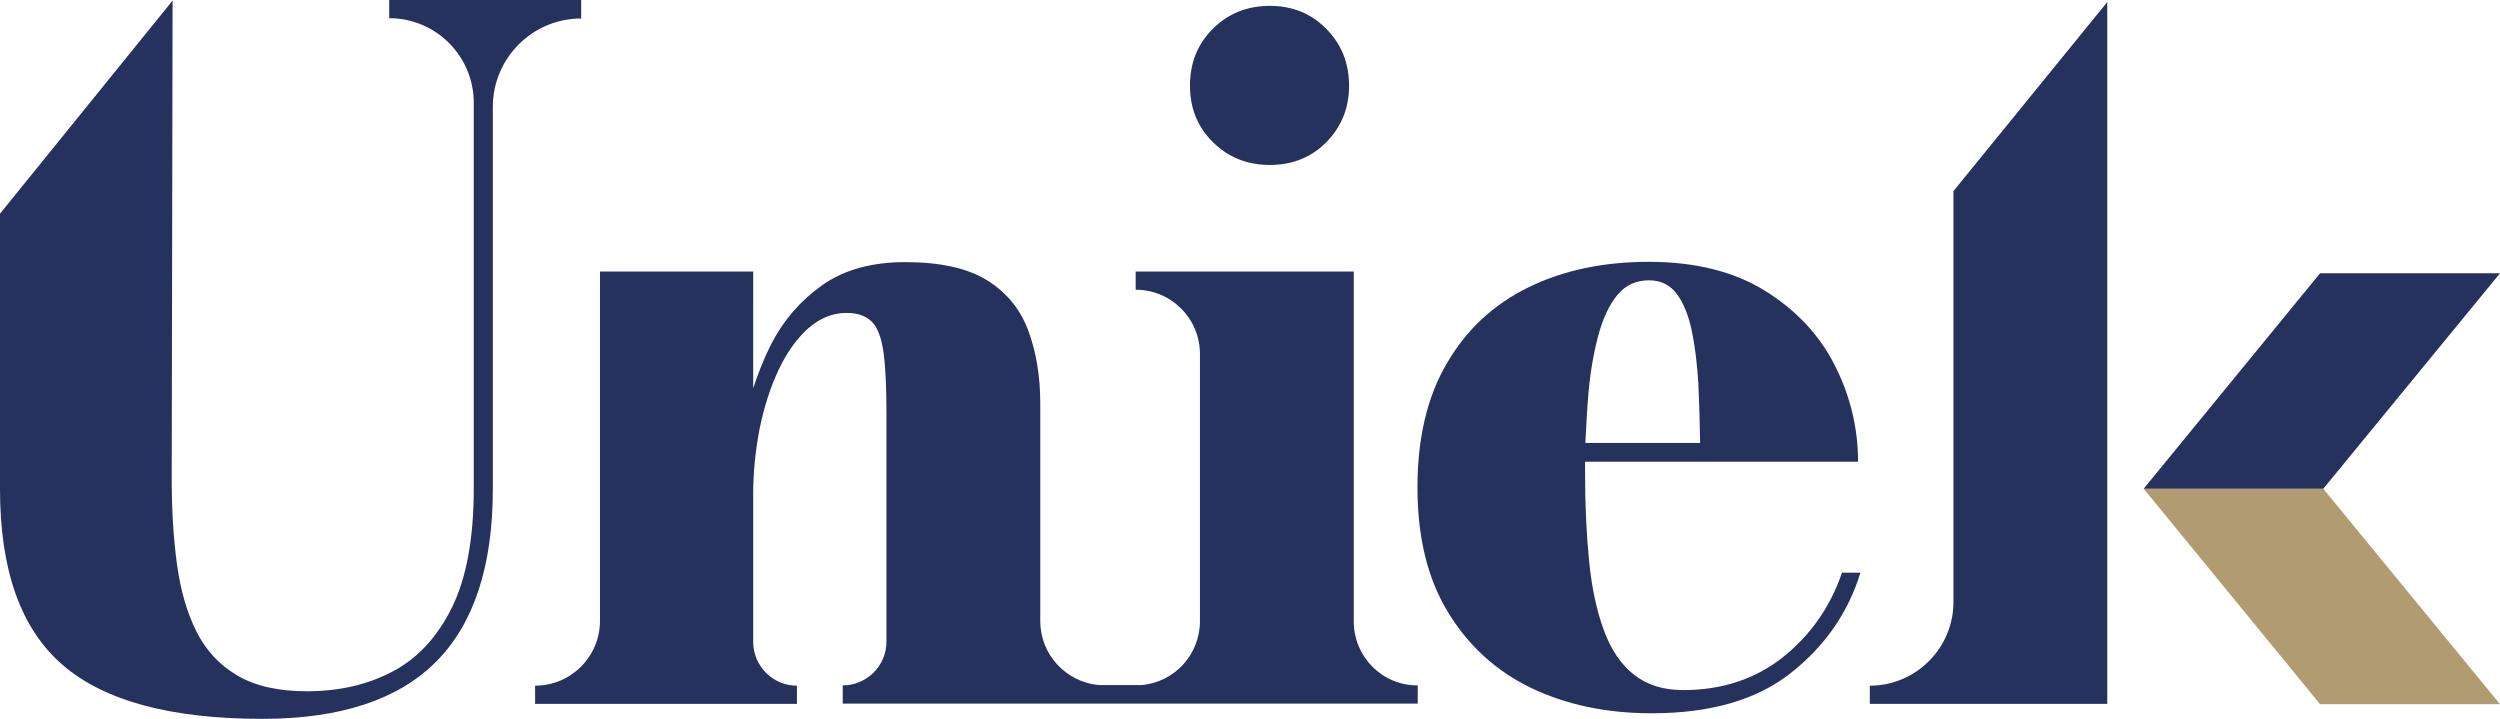
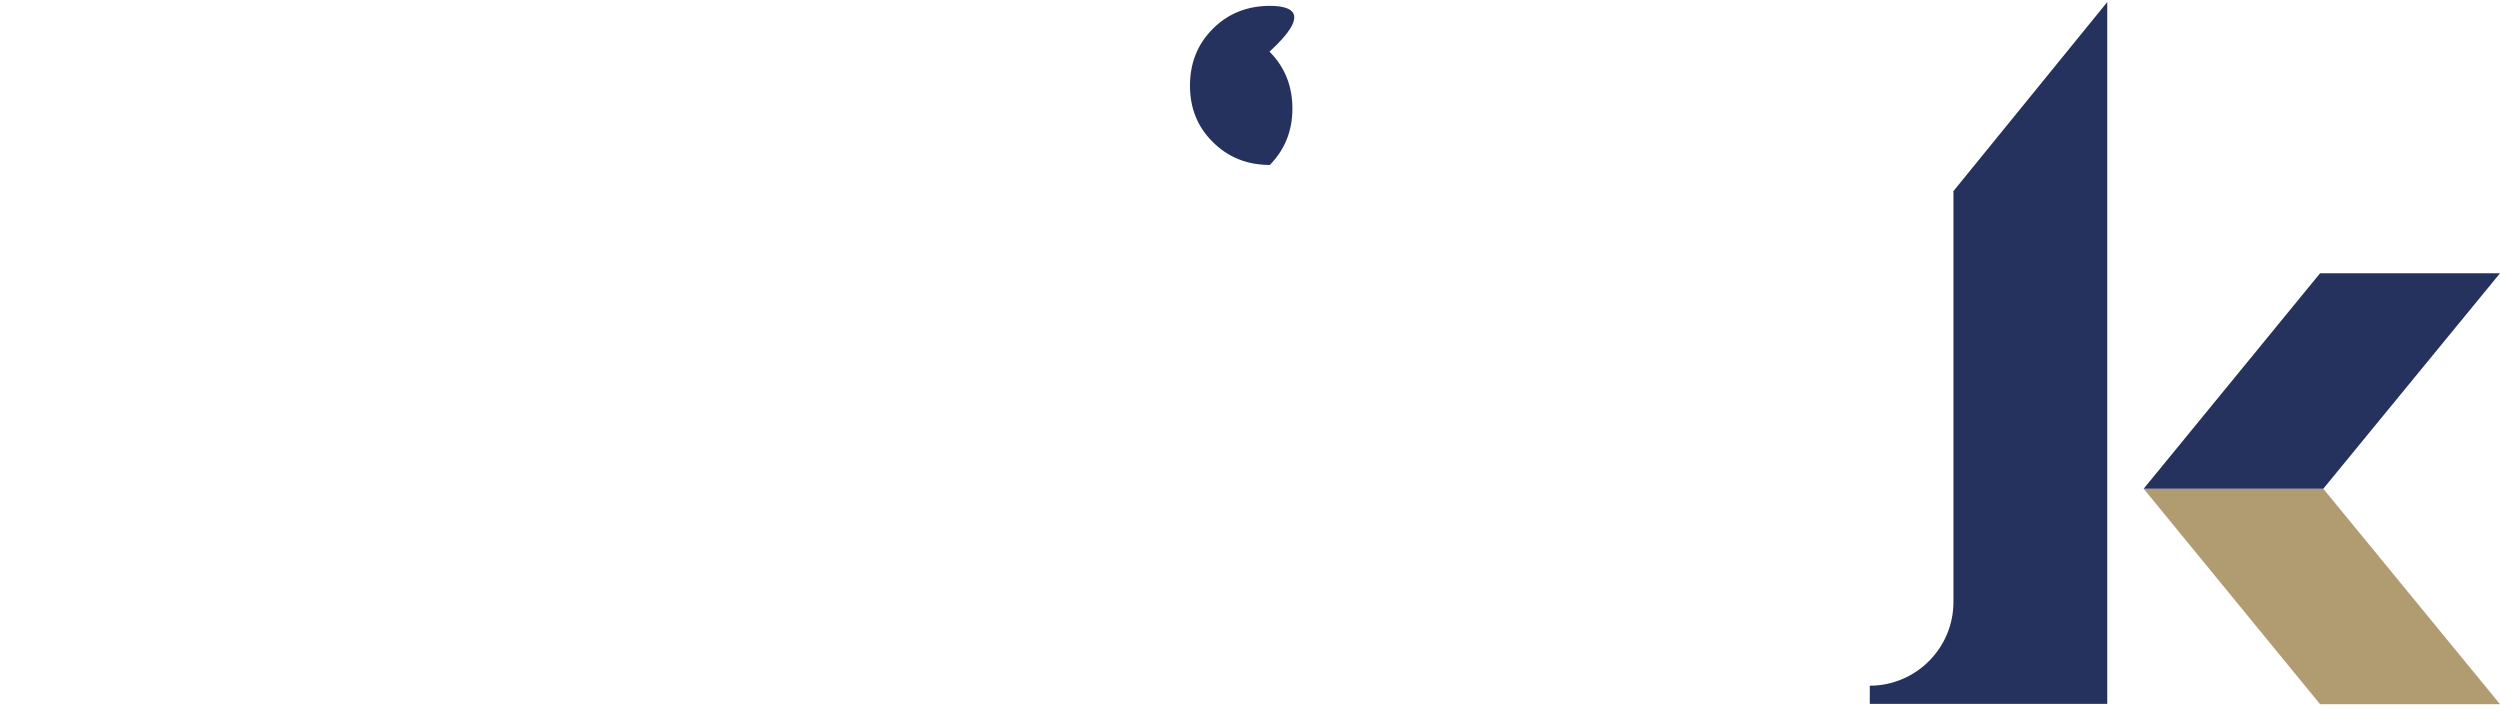
<svg xmlns="http://www.w3.org/2000/svg" id="Capa_1" x="0px" y="0px" viewBox="0 0 851.7 244.9" style="enable-background:new 0 0 851.7 244.9;" xml:space="preserve">
  <style type="text/css">	.st0{fill:#26325E;}	.st1{fill:#B19B70;}	.st2{fill:#A59070;}	.st3{fill:#88D3C5;}	.st4{fill:url(#SVGID_1_);}	.st5{fill:url(#SVGID_00000053515767319305279350000014616219417985486484_);}	.st6{fill:url(#SVGID_00000114054762845417538550000010902963876864799409_);}	.st7{fill:url(#SVGID_00000112612791632052254540000007715868314514017722_);}	.st8{fill:url(#SVGID_00000181773181266082539120000005719238842349390781_);}	.st9{fill:url(#SVGID_00000107555933047795644950000017463222779617497755_);}	.st10{fill:url(#SVGID_00000060032817525021690770000005483134100140826793_);}	.st11{fill:url(#SVGID_00000003819956369565026580000003598480703729629084_);}	.st12{fill:url(#SVGID_00000168823475505991042150000005949047175168585856_);}	.st13{fill:url(#SVGID_00000125593997516443686120000007580384059272222358_);}	.st14{fill:url(#SVGID_00000048459528157593983690000004231099058132090016_);}	.st15{fill:url(#SVGID_00000101100984377869640800000000874978066400798383_);}	.st16{fill:url(#SVGID_00000010280137897988345960000002600721779864721068_);}	.st17{fill:url(#SVGID_00000154389194988127008110000001211253776716009112_);}	.st18{fill:url(#SVGID_00000034769052253846152730000007735517212053388984_);}	.st19{fill:url(#SVGID_00000041990878211215341770000007908759888649467055_);}	.st20{fill:url(#SVGID_00000124882950008738450200000002114760033910945726_);}	.st21{fill:url(#SVGID_00000182493047568329617040000007984320897582112641_);}	.st22{fill:url(#SVGID_00000016072187310663269520000015905332848202753980_);}	.st23{fill:url(#SVGID_00000001666087198782095350000014080112038050409914_);}	.st24{fill:url(#SVGID_00000072267912948755702540000017102526359368372409_);}	.st25{fill:url(#SVGID_00000129185995051456586790000011509267638794352801_);}	.st26{fill:url(#SVGID_00000110432197943737418690000009705294411036279981_);}	.st27{fill:url(#SVGID_00000004515499476267145420000013261178033135650751_);}	.st28{fill:url(#SVGID_00000174559813797424310770000000735601945713165214_);}	.st29{fill:url(#SVGID_00000118392937254598202810000017997986646799173281_);}	.st30{fill:url(#SVGID_00000085212034502800040030000015521630491197378197_);}	.st31{fill:url(#SVGID_00000178196280158812675330000005450507232536909488_);}	.st32{fill:#FFFFFF;}</style>
  <g>
-     <path class="st0" d="M627.5,195.2c-4,11.6-10.7,21.2-20.1,28.7c-9.5,7.5-20.8,11.2-34,11.2c-6.8,0-12.4-1.8-16.8-5.3  c-4.4-3.5-7.8-8.5-10.2-15.1c-2.4-6.5-4.1-14.3-5-23.3c-0.9-9-1.4-19-1.4-29.9c0-1.4,0-2.8,0-4.2h93c0-11.6-2.7-22.6-8-33  c-5.3-10.4-13.3-18.8-23.8-25.3c-10.5-6.5-23.7-9.8-39.5-9.8c-15.5,0-29.2,2.9-41,8.7c-11.9,5.8-21.1,14.4-27.8,25.9  c-6.7,11.4-10,25.5-10,42.3c0,16.8,3.4,30.9,10.3,42.3c6.9,11.4,16.3,20.1,28.3,25.9c12,5.8,25.8,8.7,41.2,8.7  c20.1,0,35.9-4.6,47.5-13.8c11.6-9.2,19.5-20.6,23.6-34.1H627.5z M541,135.8c0.6-8,1.8-15,3.4-21.1c1.6-6.1,3.8-10.8,6.6-14.2  c2.8-3.4,6.4-5,10.8-5c4.1,0,7.2,1.6,9.5,4.7c2.3,3.1,4,7.4,5.1,12.7c1.1,5.3,1.8,11.3,2.2,17.9c0.3,6.6,0.5,13.3,0.6,20.1h-39.1  C540.4,145.7,540.6,140.7,541,135.8z" />
    <g>
-       <path class="st0" d="M461.2,211.7V92.5h-74.3v6.2c12.1,0,21.9,9.8,21.9,21.9v91c0,11.5-8.8,20.9-20,21.8h-14.4   c-11.2-1-20-10.4-20-21.8v-74.2c0-9.3-1.4-17.6-4.1-24.8c-2.7-7.3-7.4-13-14-17.1s-15.9-6.2-27.9-6.2c-11.4,0-20.8,2.6-28.2,7.8   c-7.4,5.2-13.2,11.9-17.4,20c-2.5,4.9-4.5,10-6.2,15.2V92.5h-52.2v28.3v12.1v78.6c0,12.2-9.9,22.1-22.1,22.1v6.2h89.2v-6.2   c-8.2,0-14.9-6.7-14.9-14.9v-50.3v-0.1c0-7.6,0.8-15,2.2-22.3c1.5-7.3,3.6-13.9,6.4-19.9c2.8-5.9,6.1-10.6,10.1-14.2   c4-3.5,8.3-5.3,13.1-5.3c3.7,0,6.6,1,8.6,3c2,2,3.3,5.5,4,10.5c0.7,5,1,12,1,21v77.5c0,8.2-6.7,14.9-14.9,14.9v6.2h87h2h10.6h3.8   h92.5v-6.2C471,233.6,461.2,223.8,461.2,211.7z M256.7,132.3c-0.5,1.5-0.9,2.9-1.3,4.4C255.8,135.2,256.2,133.8,256.7,132.3   L256.7,132.3z" />
-       <path class="st0" d="M432.6,56.2c7.7,0,14.2-2.6,19.3-7.8c5.1-5.2,7.7-11.6,7.7-19.2c0-7.7-2.6-14.2-7.8-19.4   C446.7,4.6,440.3,2,432.6,2c-7.7,0-14.2,2.6-19.4,7.8c-5.2,5.2-7.8,11.6-7.8,19.4c0,7.7,2.6,14.1,7.8,19.2   C418.4,53.6,424.9,56.2,432.6,56.2z" />
+       <path class="st0" d="M432.6,56.2c5.1-5.2,7.7-11.6,7.7-19.2c0-7.7-2.6-14.2-7.8-19.4   C446.7,4.6,440.3,2,432.6,2c-7.7,0-14.2,2.6-19.4,7.8c-5.2,5.2-7.8,11.6-7.8,19.4c0,7.7,2.6,14.1,7.8,19.2   C418.4,53.6,424.9,56.2,432.6,56.2z" />
    </g>
    <polygon class="st1" points="730.3,166.5 790.4,239.9 851.7,239.9 791.5,166.5  " />
    <polygon class="st0" points="730.3,166.5 790.4,93.1 851.7,93.1 791.5,166.5  " />
    <path class="st0" d="M665.5,65.1v140c0,15.7-12.8,28.5-28.5,28.5v6.2h80.9v-21.6v-9.4v-38.3v-24.8V0.7L665.5,65.1z" />
-     <path class="st0" d="M132.6,0v6.2c15.9,0,28.8,12.9,28.8,28.8v131.5c0,16.9-2.5,30.4-7.4,40.4c-5,10.1-11.7,17.4-20.3,21.9  c-8.5,4.5-18.3,6.7-29.2,6.7c-9.7,0-17.6-1.8-23.7-5.4c-6.1-3.6-10.7-8.6-13.9-15c-3.2-6.4-5.4-14-6.6-22.8  c-1.2-8.8-1.8-18.5-1.8-29.1l0.3-163L0,72.8v5.5v88.3c0,27.7,7.1,47.6,21.3,59.9c14.2,12.3,36.9,18.4,68.1,18.4  c26.5,0,46.2-6.5,59.1-19.4c12.9-12.9,19.4-32.6,19.4-58.9V36.4c0-16.6,13.5-30.1,30.1-30.1V0H132.6z" />
  </g>
</svg>